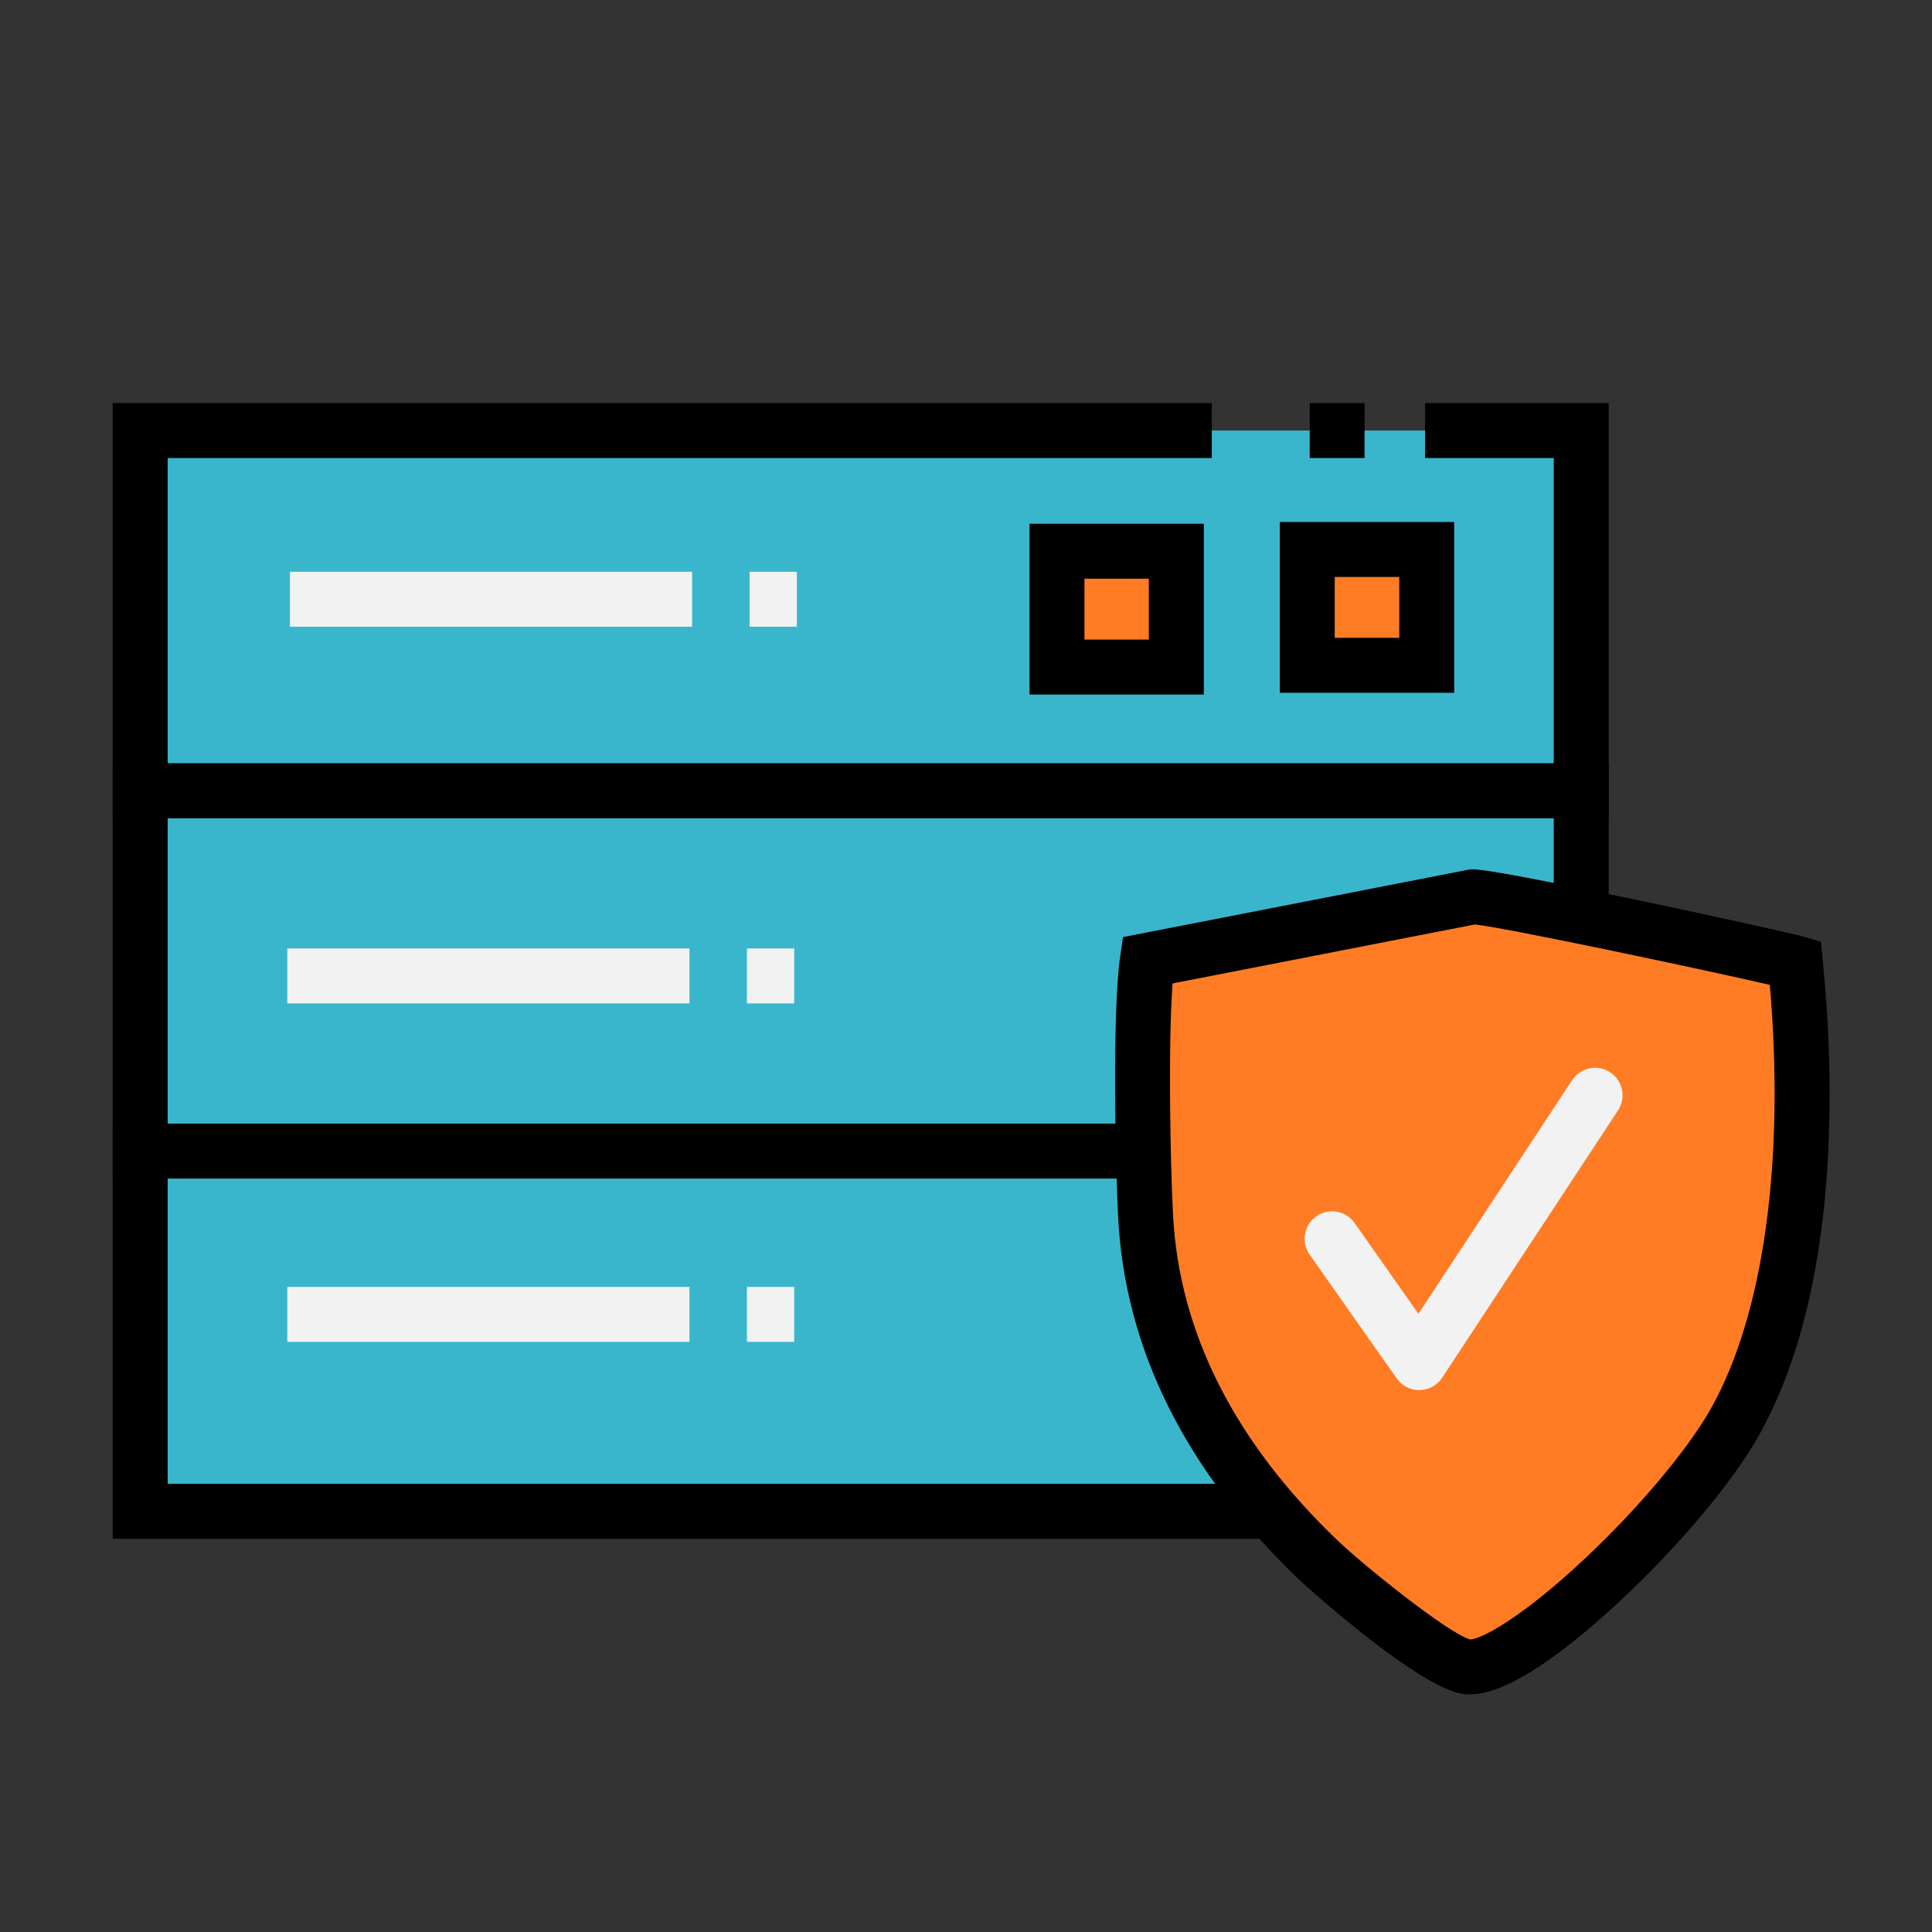
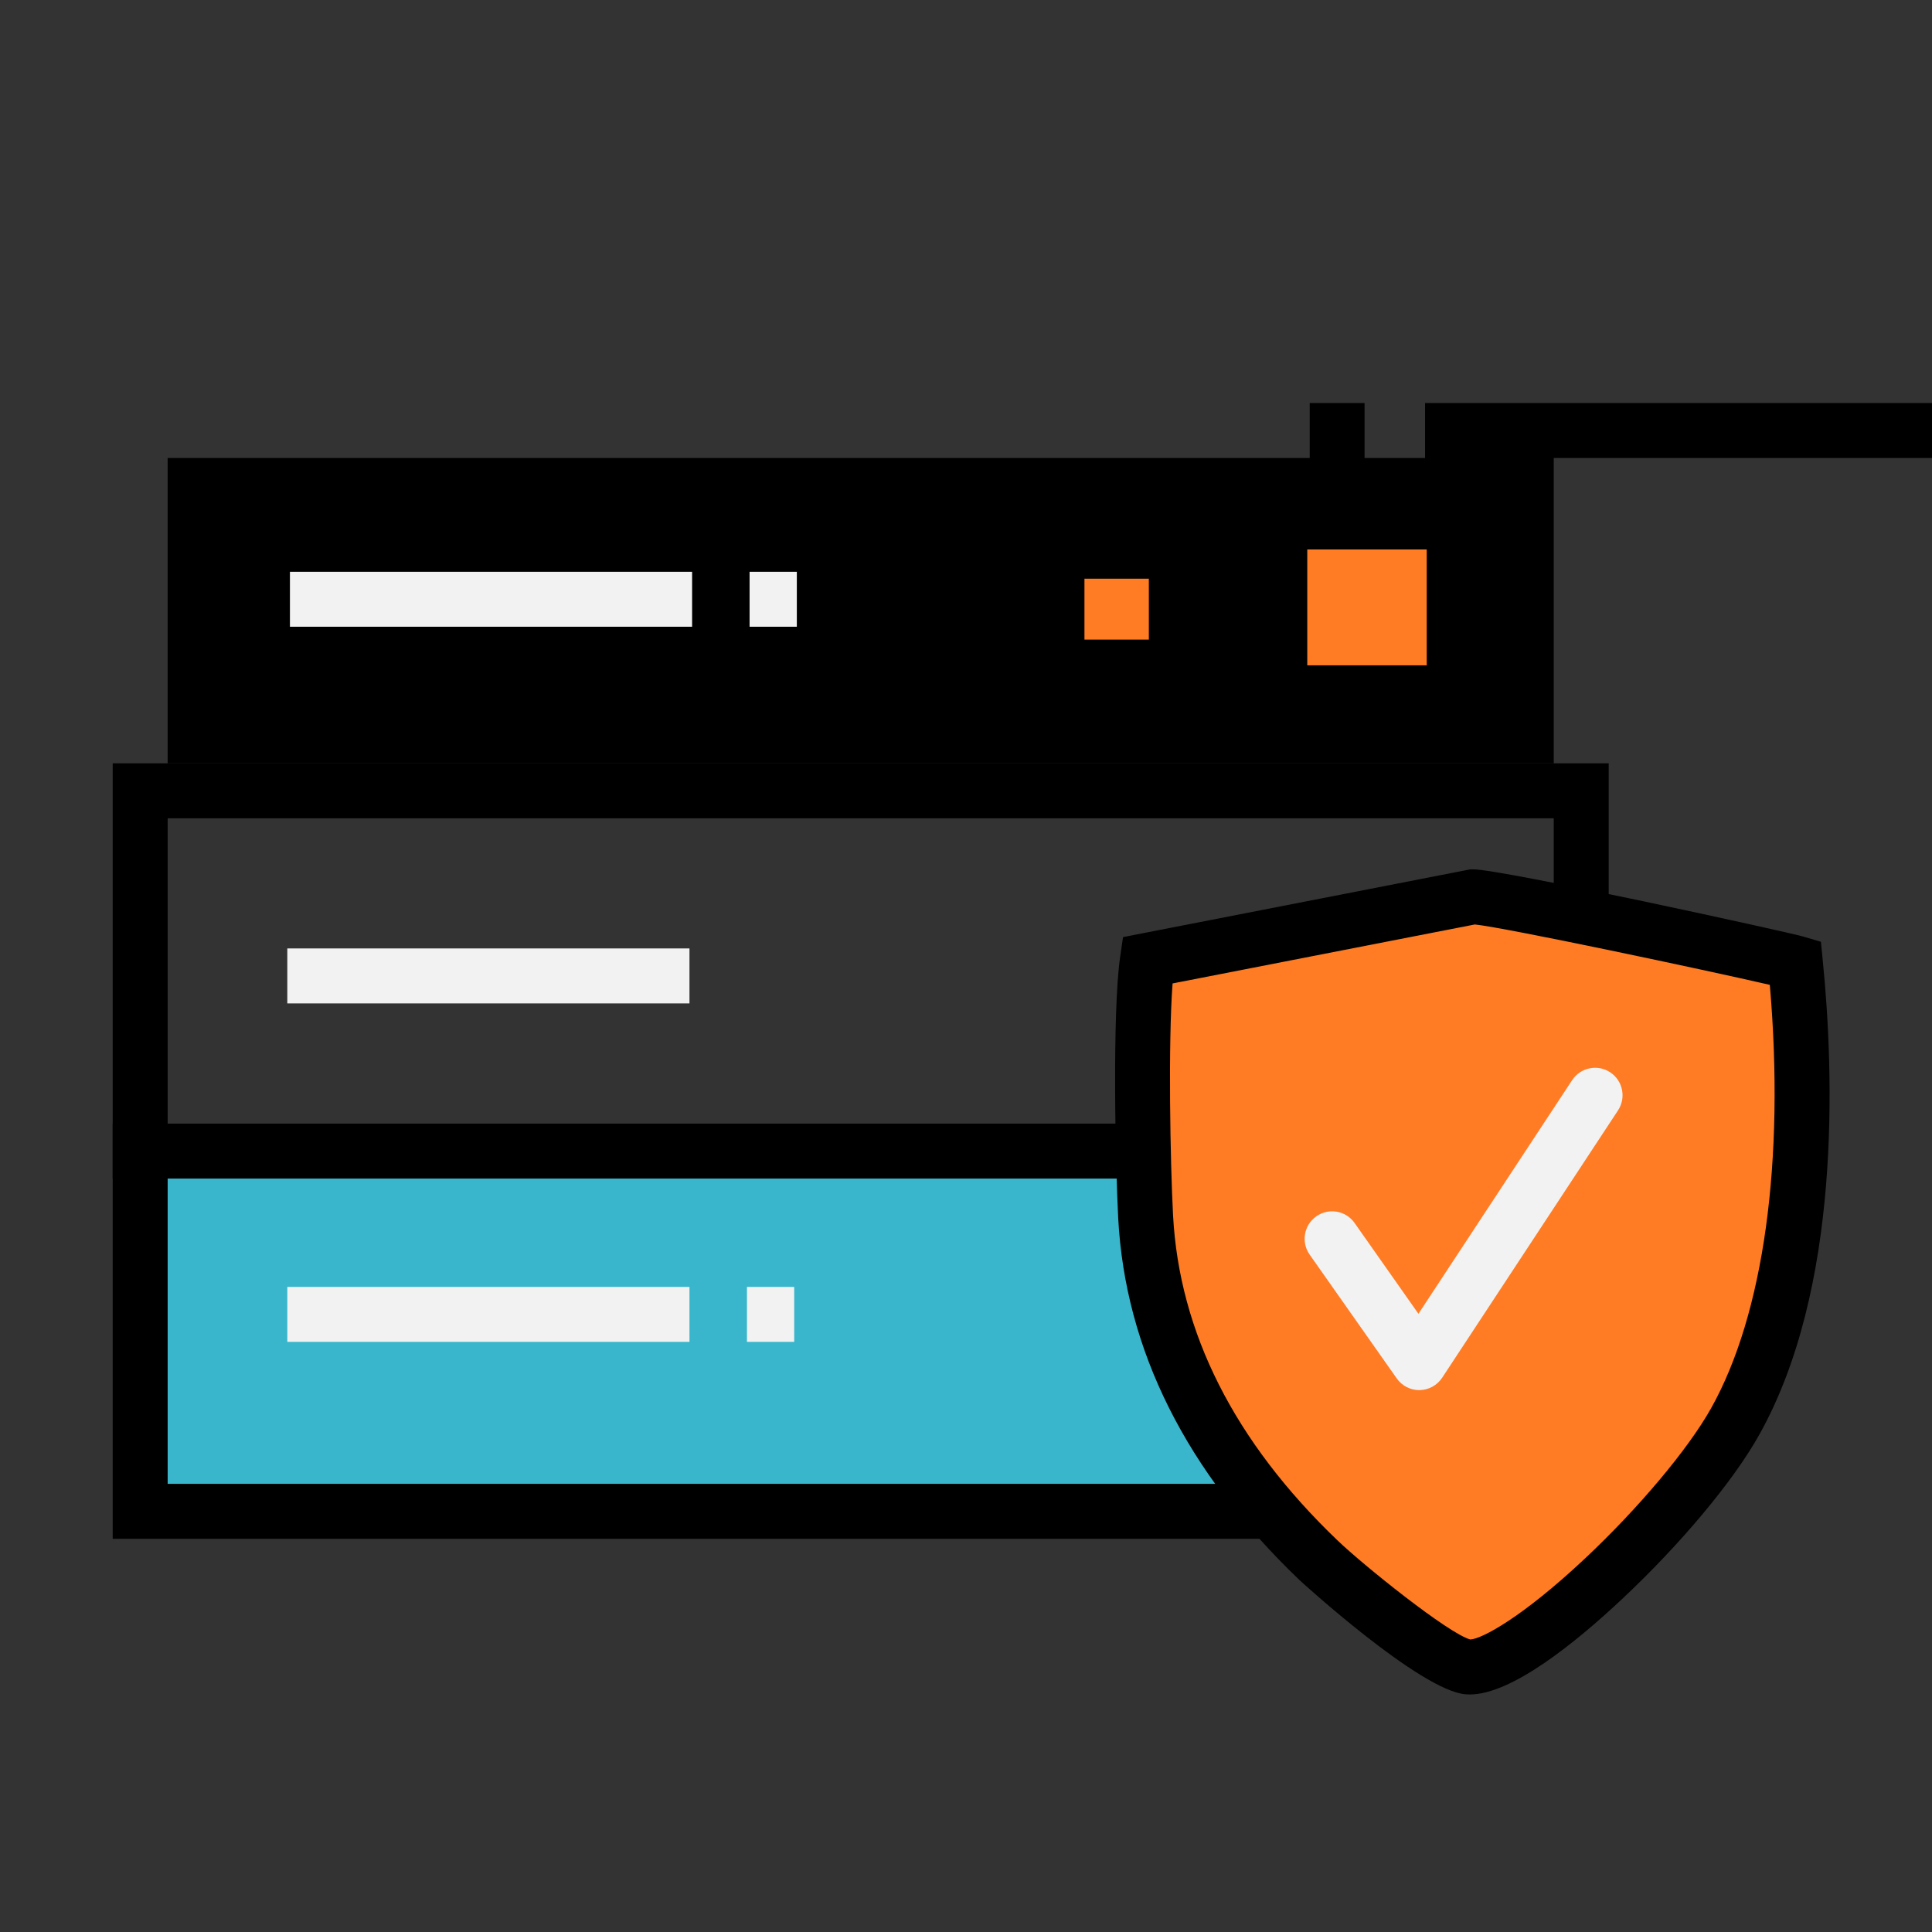
<svg xmlns="http://www.w3.org/2000/svg" width="800px" height="800px" viewBox="0 0 100 100" enable-background="new 0 0 100 100" id="Layer_1" version="1.1" xml:space="preserve">
  <rect x="0" y="0" width="100" height="100" fill="#333333" stroke="none" />
  <g>
    <g>
-       <rect clip-rule="evenodd" fill="#39B6CC" fill-rule="evenodd" height="18.649" width="74.589" x="7.256" y="22.283" />
+       </g>
+     <g>
+       <path d="M83.266,42.354V20.861h56.889v2.845H8.678V39.51h71.744V23.706h-6.661v-2.845h9.505V42.354z M70.63,23.706h-2.839    v-2.845h2.839V23.706z" />
    </g>
    <g>
-       <path d="M83.266,42.354H5.833V20.861h56.889v2.845H8.678V39.51h71.744V23.706h-6.661v-2.845h9.505V42.354z M70.63,23.706h-2.839    v-2.845h2.839V23.706z" />
-     </g>
-     <g>
-       <rect clip-rule="evenodd" fill="#39B6CC" fill-rule="evenodd" height="18.65" width="74.589" x="7.256" y="40.932" />
      <path d="M83.266,61.003H5.833V39.51h77.433V61.003z M8.678,58.159h71.744V42.354H8.678V58.159z" />
    </g>
    <g>
      <rect clip-rule="evenodd" fill="#39B6CC" fill-rule="evenodd" height="18.644" width="74.589" x="7.256" y="59.582" />
      <path d="M83.266,79.647H5.833V58.159h77.433V79.647z M8.678,76.803h71.744V61.003H8.678V76.803z" />
    </g>
    <g>
      <rect fill="#F2F2F2" height="2.845" width="20.816" x="14.871" y="49.091" />
    </g>
    <g>
-       <rect fill="#F2F2F2" height="2.845" width="2.446" x="38.662" y="49.091" />
-     </g>
+       </g>
    <g>
      <rect fill="#F2F2F2" height="2.845" width="20.816" x="15.007" y="29.595" />
    </g>
    <g>
      <rect fill="#F2F2F2" height="2.845" width="2.446" x="38.798" y="29.595" />
    </g>
    <g>
      <rect fill="#F2F2F2" height="2.844" width="20.816" x="14.871" y="66.611" />
    </g>
    <g>
      <rect fill="#F2F2F2" height="2.844" width="2.446" x="38.662" y="66.611" />
    </g>
    <g>
      <path clip-rule="evenodd" d="M59.39,49.708c-0.395,2.687-0.248,10.318-0.092,13.268    c0.388,7.313,4.166,13.203,8.941,17.776c0.923,0.888,6.258,5.416,7.735,5.527c2.693,0.207,11.109-7.841,13.827-12.683    c3.384-6.021,3.975-15.311,3.126-23.757c-1.089-0.324-15.486-3.42-16.681-3.42L59.39,49.708z" fill="#FF7C24" fill-rule="evenodd" />
      <path d="M76.08,87.705L76.08,87.705c-0.074,0-0.146-0.003-0.215-0.008c-2.34-0.177-8.552-5.863-8.612-5.921    c-5.858-5.611-9.013-11.911-9.375-18.726c-0.141-2.684-0.319-10.654,0.104-13.549l0.146-0.997l17.981-3.508h0.138    c1.501,0,16.336,3.257,17.086,3.479l0.917,0.271l0.094,0.95c0.595,5.933,0.957,17.017-3.302,24.596    c-1.34,2.388-4.055,5.636-7.086,8.476C81.556,85.021,78.24,87.705,76.08,87.705z M60.693,50.902    c-0.233,3.076-0.121,9.236,0.024,11.998c0.322,6.068,3.184,11.729,8.505,16.824c1.354,1.301,5.759,4.837,6.881,5.136    c0.608-0.03,2.715-1.17,5.908-4.166c2.79-2.615,5.36-5.675,6.551-7.795c2.731-4.862,3.829-12.812,3.044-21.923    c-3.272-0.757-13.655-2.958-15.267-3.126L60.693,50.902z" />
    </g>
    <g>
      <path d="M73.459,71.952c-0.463,0-0.897-0.225-1.163-0.604l-4.509-6.41c-0.452-0.643-0.298-1.53,0.345-1.981    c0.644-0.453,1.53-0.298,1.981,0.344l3.305,4.7l7.955-12.092c0.432-0.656,1.313-0.838,1.97-0.407    c0.656,0.433,0.838,1.314,0.406,1.97l-9.102,13.838c-0.26,0.394-0.696,0.634-1.168,0.642    C73.473,71.952,73.466,71.952,73.459,71.952z" fill="#F2F2F2" />
    </g>
    <g>
      <rect clip-rule="evenodd" fill="#FF7C24" fill-rule="evenodd" height="5.997" width="6.183" x="67.664" y="28.44" />
-       <path d="M75.269,35.858h-9.027v-8.84h9.027V35.858z M69.086,33.014h3.339v-3.151h-3.339V33.014z" />
    </g>
    <g>
      <rect clip-rule="evenodd" fill="#FF7C24" fill-rule="evenodd" height="5.996" width="6.176" x="54.71" y="28.532" />
      <path d="M62.31,35.949h-9.022v-8.84h9.022V35.949z M56.131,33.105h3.333v-3.152h-3.333V33.105z" />
    </g>
  </g>
</svg>